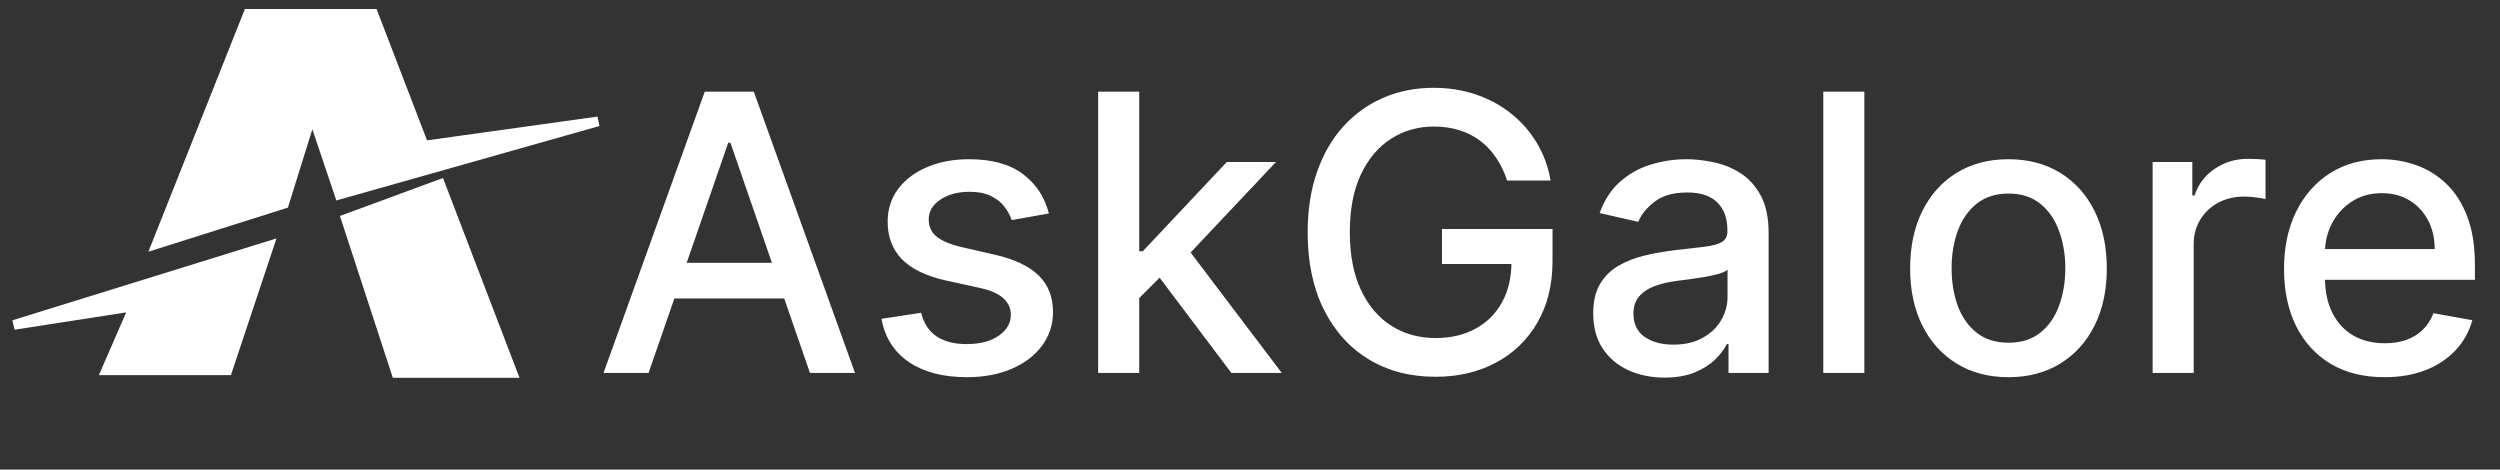
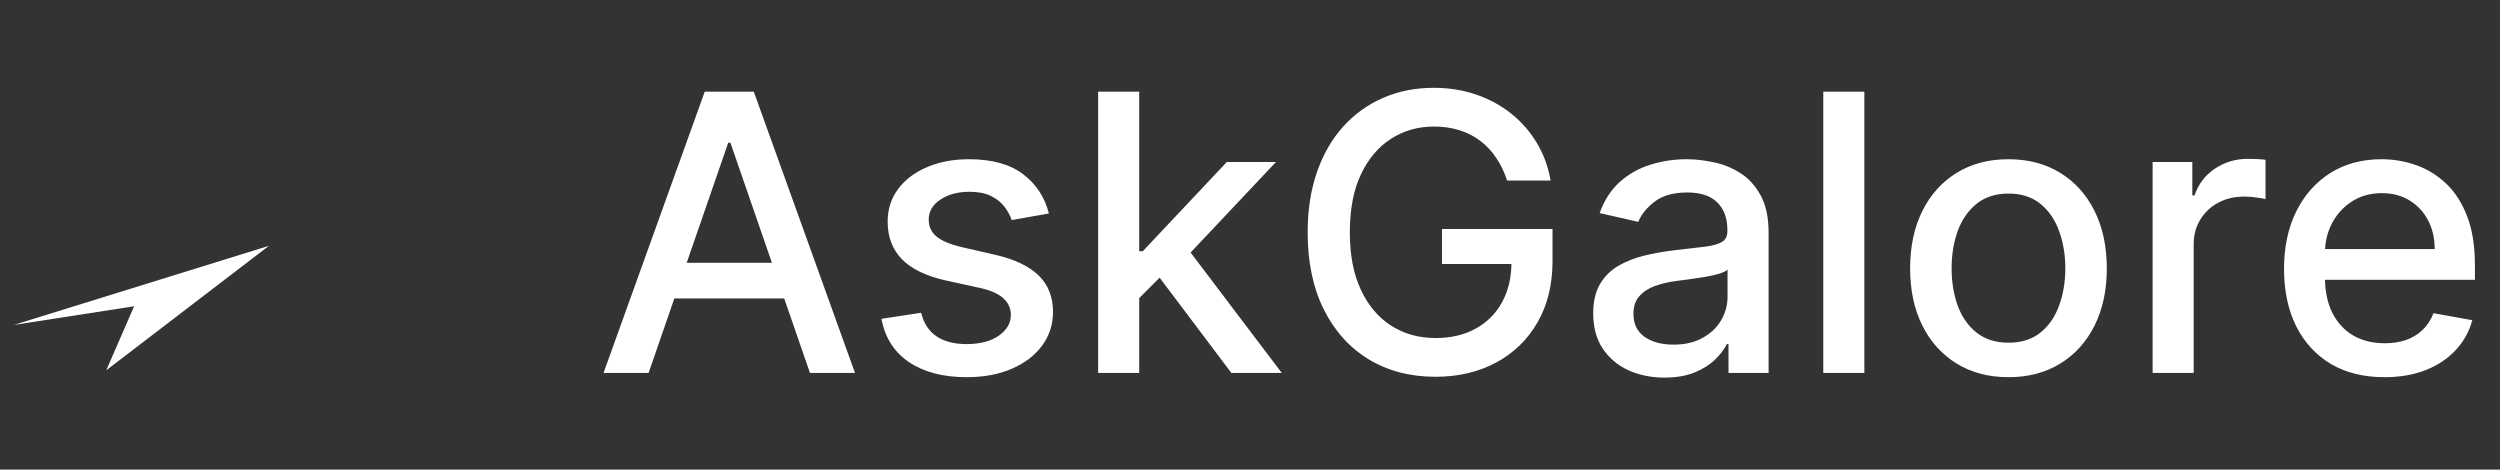
<svg xmlns="http://www.w3.org/2000/svg" width="181" height="34" viewBox="0 0 181 34" fill="none">
  <rect x="0" y="0" width="181" height="34" fill="#333333" stroke="none" />
-   <path d="M11.34 17.669L20.565 14.751L22.603 8.23L24.576 14.086L43.305 8.787L30.691 10.546L27.022 1H17.969L11.34 17.669Z" fill="white" />
-   <path d="M19.471 17.797L1 23.525L9.71 22.174L7.693 26.808H16.467L19.471 17.797Z" fill="white" />
-   <path d="M11.34 17.669L20.565 14.751L22.603 8.23L24.576 14.086L43.305 8.787L30.691 10.546L27.022 1H17.969L11.34 17.669Z" stroke="white" stroke-width="0.7" />
-   <path d="M19.471 17.797L1 23.525L9.71 22.174L7.693 26.808H16.467L19.471 17.797Z" stroke="white" stroke-width="0.7" />
-   <path d="M31.869 13.336L25.047 15.846L28.694 27.001H37.103L31.869 13.336Z" fill="white" stroke="white" stroke-width="0.7" />
+   <path d="M19.471 17.797L1 23.525L9.71 22.174L7.693 26.808L19.471 17.797Z" fill="white" />
  <path d="M46.957 27H43.696L51.024 6.636H54.574L61.902 27H58.641L52.883 10.335H52.724L46.957 27ZM47.504 19.026H58.084V21.611H47.504V19.026ZM75.939 15.456L73.245 15.933C73.132 15.588 72.953 15.26 72.708 14.949C72.469 14.637 72.144 14.382 71.733 14.183C71.322 13.984 70.809 13.885 70.192 13.885C69.35 13.885 68.648 14.074 68.084 14.452C67.521 14.823 67.239 15.303 67.239 15.893C67.239 16.404 67.428 16.815 67.806 17.126C68.184 17.438 68.793 17.693 69.635 17.892L72.061 18.449C73.467 18.774 74.514 19.274 75.204 19.95C75.893 20.626 76.238 21.505 76.238 22.585C76.238 23.5 75.972 24.315 75.442 25.031C74.918 25.741 74.186 26.297 73.245 26.702C72.31 27.106 71.226 27.308 69.993 27.308C68.283 27.308 66.888 26.944 65.807 26.215C64.727 25.479 64.064 24.435 63.819 23.082L66.692 22.645C66.871 23.394 67.239 23.961 67.796 24.345C68.353 24.723 69.079 24.912 69.973 24.912C70.948 24.912 71.727 24.71 72.31 24.305C72.893 23.894 73.185 23.394 73.185 22.804C73.185 22.327 73.006 21.926 72.648 21.601C72.297 21.276 71.757 21.031 71.027 20.865L68.442 20.298C67.017 19.974 65.963 19.456 65.28 18.747C64.604 18.038 64.266 17.14 64.266 16.053C64.266 15.151 64.518 14.362 65.022 13.686C65.525 13.01 66.222 12.483 67.11 12.105C67.998 11.721 69.016 11.528 70.162 11.528C71.813 11.528 73.112 11.886 74.06 12.602C75.008 13.312 75.634 14.263 75.939 15.456ZM82.241 21.82L82.221 18.19H82.738L88.823 11.727H92.383L85.442 19.085H84.975L82.241 21.82ZM79.506 27V6.636H82.479V27H79.506ZM89.151 27L83.683 19.741L85.731 17.663L92.8 27H89.151ZM109.112 13.07C108.92 12.466 108.661 11.926 108.337 11.449C108.018 10.965 107.637 10.554 107.193 10.216C106.749 9.871 106.242 9.609 105.672 9.43C105.108 9.251 104.489 9.162 103.812 9.162C102.666 9.162 101.632 9.457 100.71 10.047C99.789 10.637 99.06 11.502 98.523 12.642C97.992 13.776 97.727 15.164 97.727 16.808C97.727 18.459 97.996 19.854 98.533 20.994C99.07 22.134 99.805 23 100.74 23.59C101.675 24.18 102.739 24.474 103.932 24.474C105.039 24.474 106.003 24.249 106.825 23.798C107.654 23.348 108.294 22.711 108.744 21.889C109.202 21.061 109.43 20.086 109.43 18.966L110.226 19.115H104.399V16.579H112.403V18.896C112.403 20.607 112.039 22.091 111.31 23.351C110.587 24.604 109.586 25.572 108.307 26.254C107.034 26.937 105.576 27.278 103.932 27.278C102.089 27.278 100.472 26.854 99.079 26.006C97.694 25.157 96.614 23.954 95.838 22.396C95.062 20.832 94.675 18.976 94.675 16.828C94.675 15.204 94.9 13.746 95.351 12.453C95.802 11.161 96.435 10.063 97.25 9.162C98.072 8.254 99.037 7.561 100.143 7.084C101.257 6.6 102.473 6.358 103.793 6.358C104.893 6.358 105.917 6.52 106.865 6.845C107.82 7.17 108.668 7.631 109.411 8.227C110.16 8.824 110.779 9.533 111.27 10.355C111.76 11.171 112.092 12.075 112.264 13.07H109.112ZM120.51 27.338C119.542 27.338 118.667 27.159 117.885 26.801C117.102 26.437 116.483 25.91 116.025 25.22C115.574 24.531 115.349 23.686 115.349 22.685C115.349 21.823 115.515 21.114 115.846 20.557C116.178 20 116.625 19.559 117.189 19.234C117.752 18.91 118.382 18.664 119.078 18.499C119.774 18.333 120.483 18.207 121.206 18.121C122.12 18.015 122.863 17.928 123.433 17.862C124.003 17.789 124.417 17.673 124.676 17.514C124.934 17.355 125.064 17.097 125.064 16.739V16.669C125.064 15.801 124.818 15.128 124.328 14.651C123.844 14.173 123.121 13.935 122.16 13.935C121.159 13.935 120.37 14.157 119.794 14.601C119.224 15.038 118.829 15.526 118.61 16.062L115.816 15.426C116.148 14.498 116.632 13.749 117.268 13.179C117.911 12.602 118.65 12.185 119.485 11.926C120.321 11.661 121.199 11.528 122.12 11.528C122.73 11.528 123.377 11.601 124.059 11.747C124.749 11.886 125.392 12.145 125.988 12.523C126.592 12.901 127.085 13.441 127.47 14.143C127.854 14.839 128.047 15.744 128.047 16.858V27H125.143V24.912H125.024C124.832 25.296 124.543 25.674 124.159 26.046C123.774 26.417 123.28 26.725 122.677 26.97C122.074 27.215 121.351 27.338 120.51 27.338ZM121.156 24.952C121.978 24.952 122.681 24.789 123.264 24.465C123.854 24.14 124.301 23.715 124.606 23.192C124.918 22.662 125.074 22.095 125.074 21.491V19.523C124.967 19.629 124.762 19.728 124.457 19.821C124.159 19.907 123.817 19.983 123.433 20.05C123.048 20.109 122.674 20.166 122.309 20.219C121.945 20.265 121.64 20.305 121.395 20.338C120.818 20.411 120.291 20.534 119.814 20.706C119.343 20.878 118.965 21.127 118.68 21.452C118.402 21.77 118.262 22.194 118.262 22.724C118.262 23.46 118.534 24.017 119.078 24.395C119.621 24.766 120.314 24.952 121.156 24.952ZM134.979 6.636V27H132.006V6.636H134.979ZM145.412 27.308C143.98 27.308 142.731 26.98 141.664 26.324C140.596 25.668 139.768 24.75 139.178 23.57C138.588 22.39 138.293 21.011 138.293 19.433C138.293 17.849 138.588 16.463 139.178 15.277C139.768 14.09 140.596 13.169 141.664 12.513C142.731 11.857 143.98 11.528 145.412 11.528C146.844 11.528 148.094 11.857 149.161 12.513C150.228 13.169 151.057 14.09 151.647 15.277C152.237 16.463 152.532 17.849 152.532 19.433C152.532 21.011 152.237 22.39 151.647 23.57C151.057 24.75 150.228 25.668 149.161 26.324C148.094 26.98 146.844 27.308 145.412 27.308ZM145.422 24.812C146.35 24.812 147.119 24.567 147.729 24.077C148.339 23.586 148.79 22.933 149.081 22.118C149.38 21.303 149.529 20.404 149.529 19.423C149.529 18.449 149.38 17.554 149.081 16.739C148.79 15.917 148.339 15.257 147.729 14.76C147.119 14.263 146.35 14.014 145.422 14.014C144.488 14.014 143.712 14.263 143.096 14.76C142.486 15.257 142.032 15.917 141.733 16.739C141.442 17.554 141.296 18.449 141.296 19.423C141.296 20.404 141.442 21.303 141.733 22.118C142.032 22.933 142.486 23.586 143.096 24.077C143.712 24.567 144.488 24.812 145.422 24.812ZM155.85 27V11.727H158.724V14.153H158.883C159.161 13.331 159.652 12.685 160.354 12.214C161.064 11.737 161.866 11.499 162.761 11.499C162.946 11.499 163.165 11.505 163.417 11.518C163.675 11.532 163.878 11.548 164.023 11.568V14.412C163.904 14.379 163.692 14.342 163.387 14.303C163.082 14.256 162.777 14.233 162.472 14.233C161.77 14.233 161.143 14.382 160.593 14.68C160.049 14.972 159.619 15.38 159.3 15.903C158.982 16.421 158.823 17.01 158.823 17.673V27H155.85ZM172.632 27.308C171.127 27.308 169.831 26.987 168.744 26.344C167.663 25.694 166.828 24.783 166.238 23.609C165.655 22.43 165.363 21.047 165.363 19.463C165.363 17.899 165.655 16.52 166.238 15.327C166.828 14.133 167.65 13.202 168.704 12.533C169.765 11.863 171.004 11.528 172.423 11.528C173.285 11.528 174.12 11.671 174.929 11.956C175.737 12.241 176.463 12.688 177.106 13.298C177.749 13.908 178.256 14.7 178.627 15.675C178.999 16.642 179.184 17.819 179.184 19.204V20.259H167.044V18.031H176.271C176.271 17.249 176.112 16.556 175.794 15.953C175.475 15.343 175.028 14.863 174.451 14.511C173.881 14.16 173.212 13.984 172.443 13.984C171.608 13.984 170.878 14.19 170.255 14.601C169.639 15.005 169.162 15.536 168.824 16.192C168.492 16.841 168.326 17.547 168.326 18.31V20.05C168.326 21.07 168.505 21.939 168.863 22.655C169.228 23.371 169.735 23.918 170.385 24.296C171.034 24.667 171.793 24.852 172.662 24.852C173.225 24.852 173.739 24.773 174.203 24.614C174.667 24.448 175.068 24.203 175.406 23.878C175.744 23.553 176.002 23.152 176.181 22.675L178.995 23.182C178.77 24.01 178.366 24.736 177.782 25.359C177.206 25.976 176.48 26.456 175.605 26.801C174.736 27.139 173.745 27.308 172.632 27.308Z" fill="white" />
</svg>